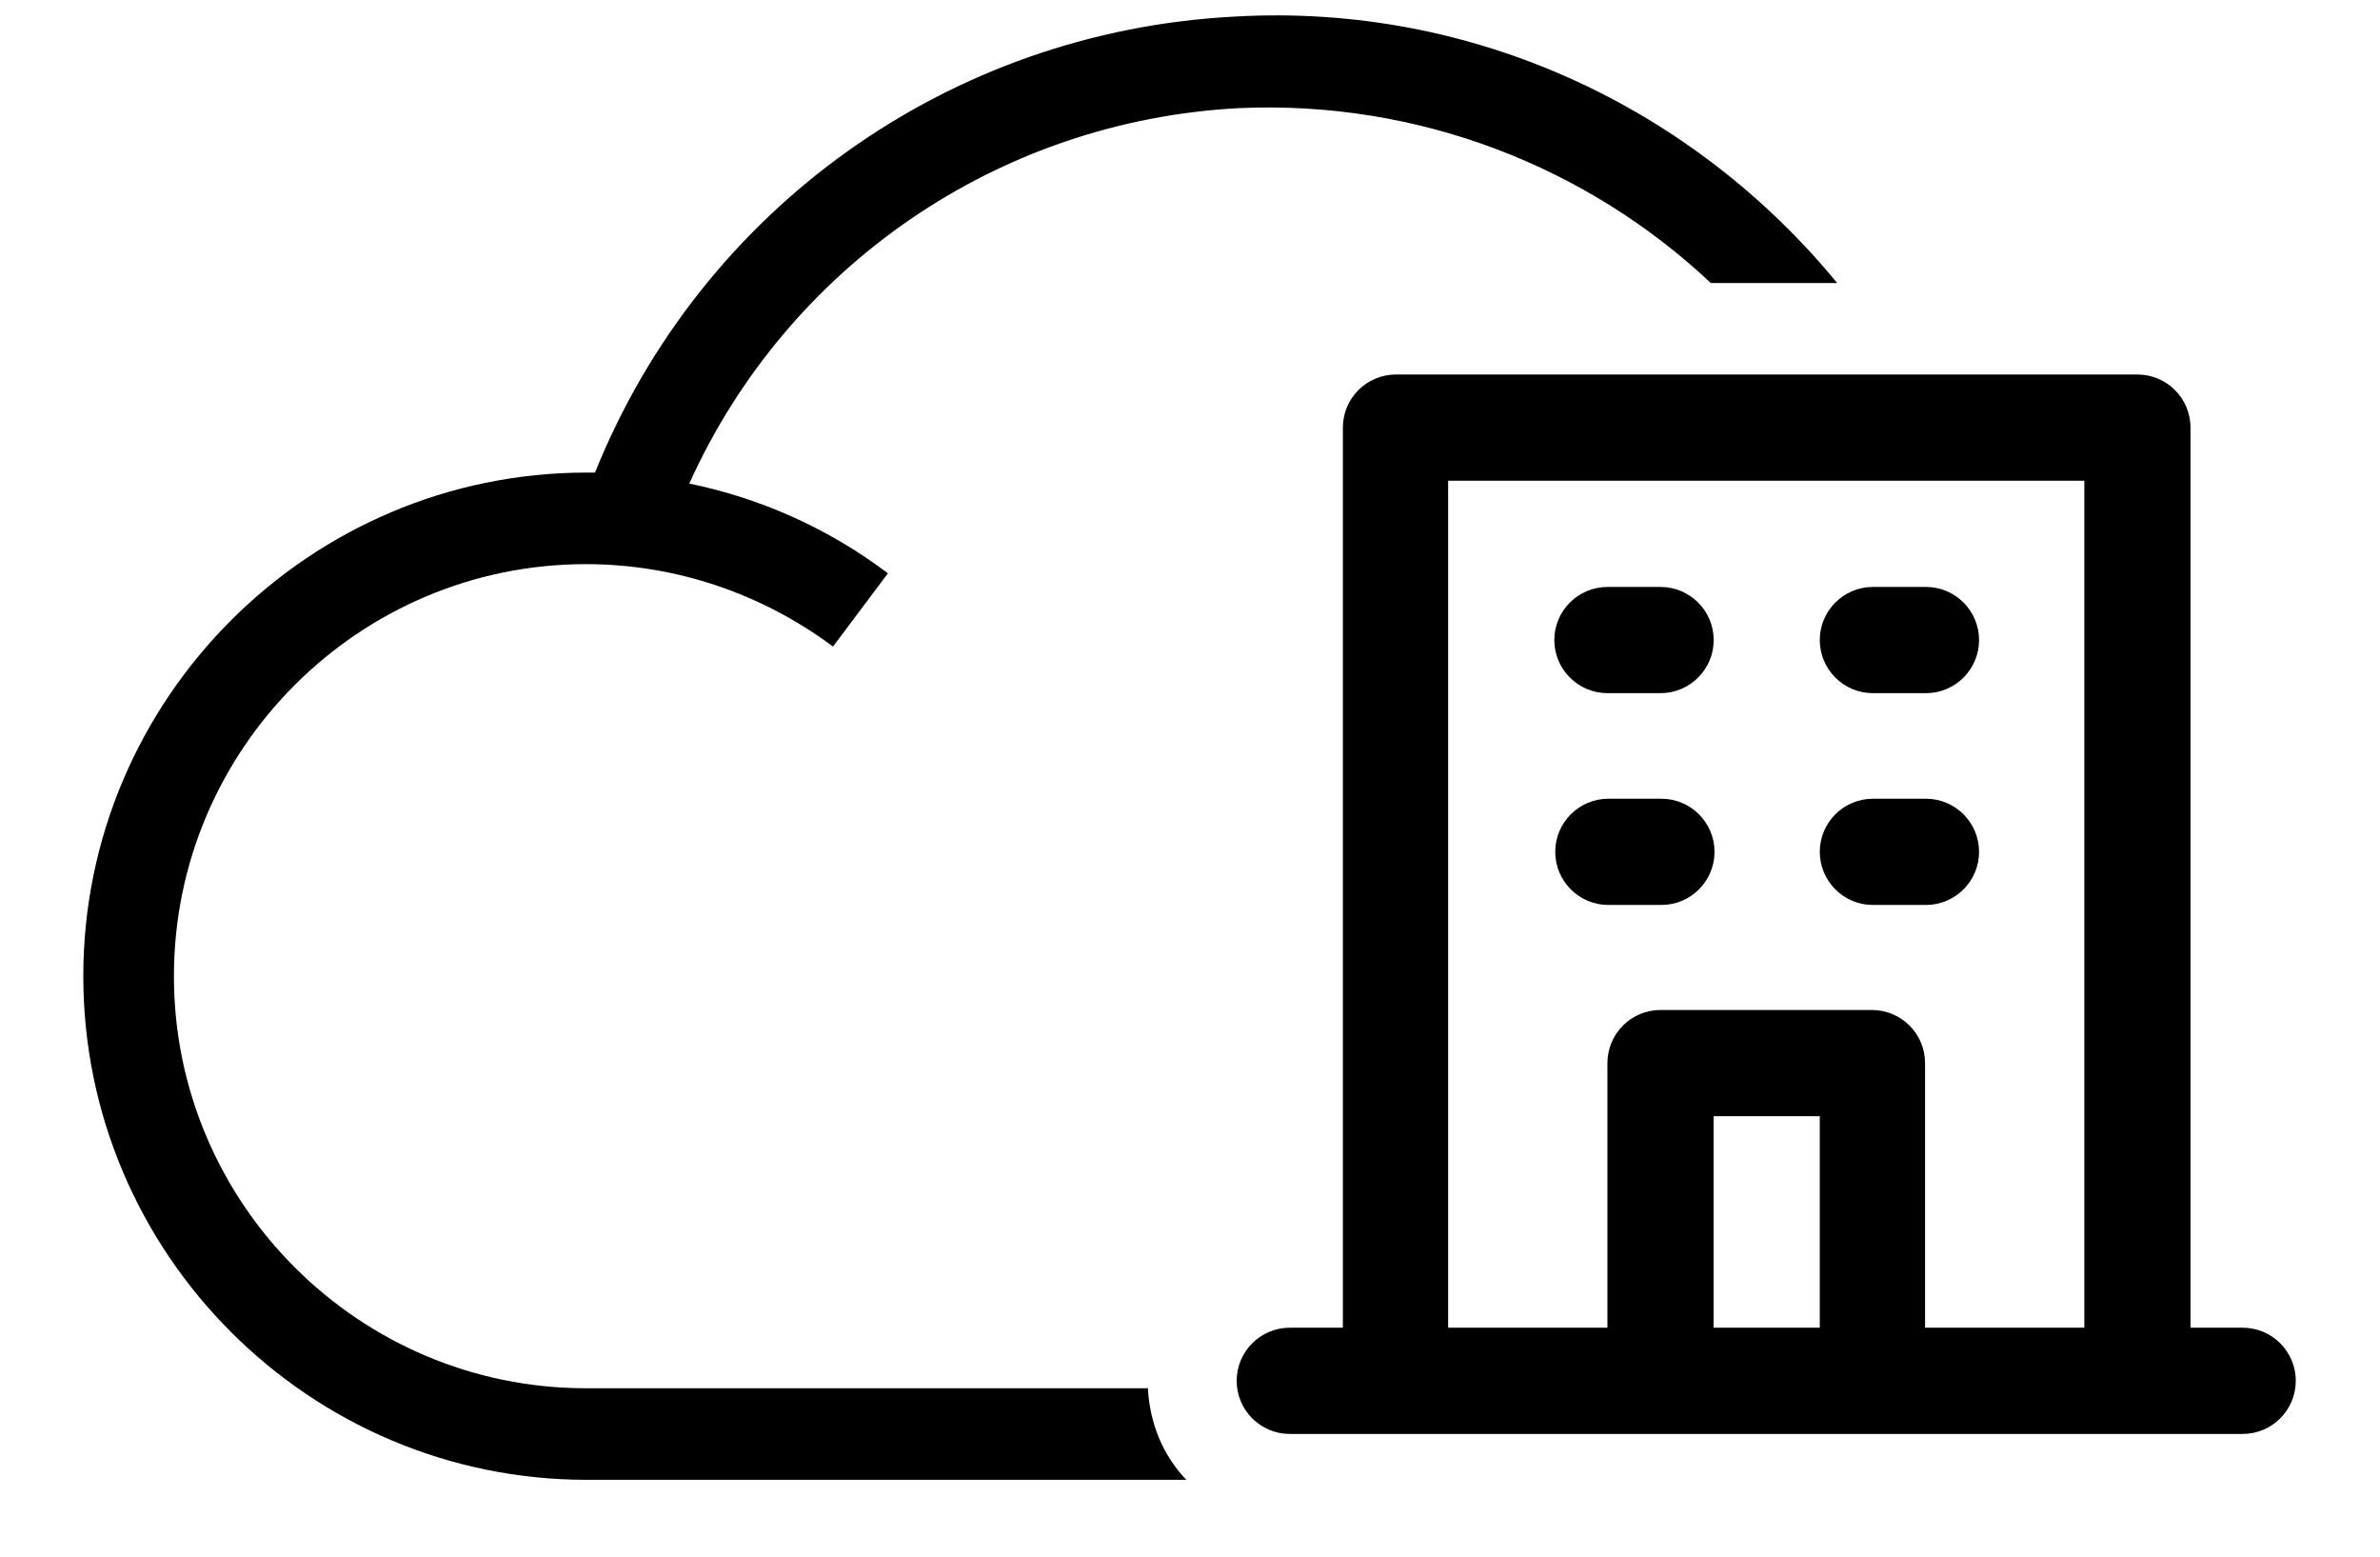
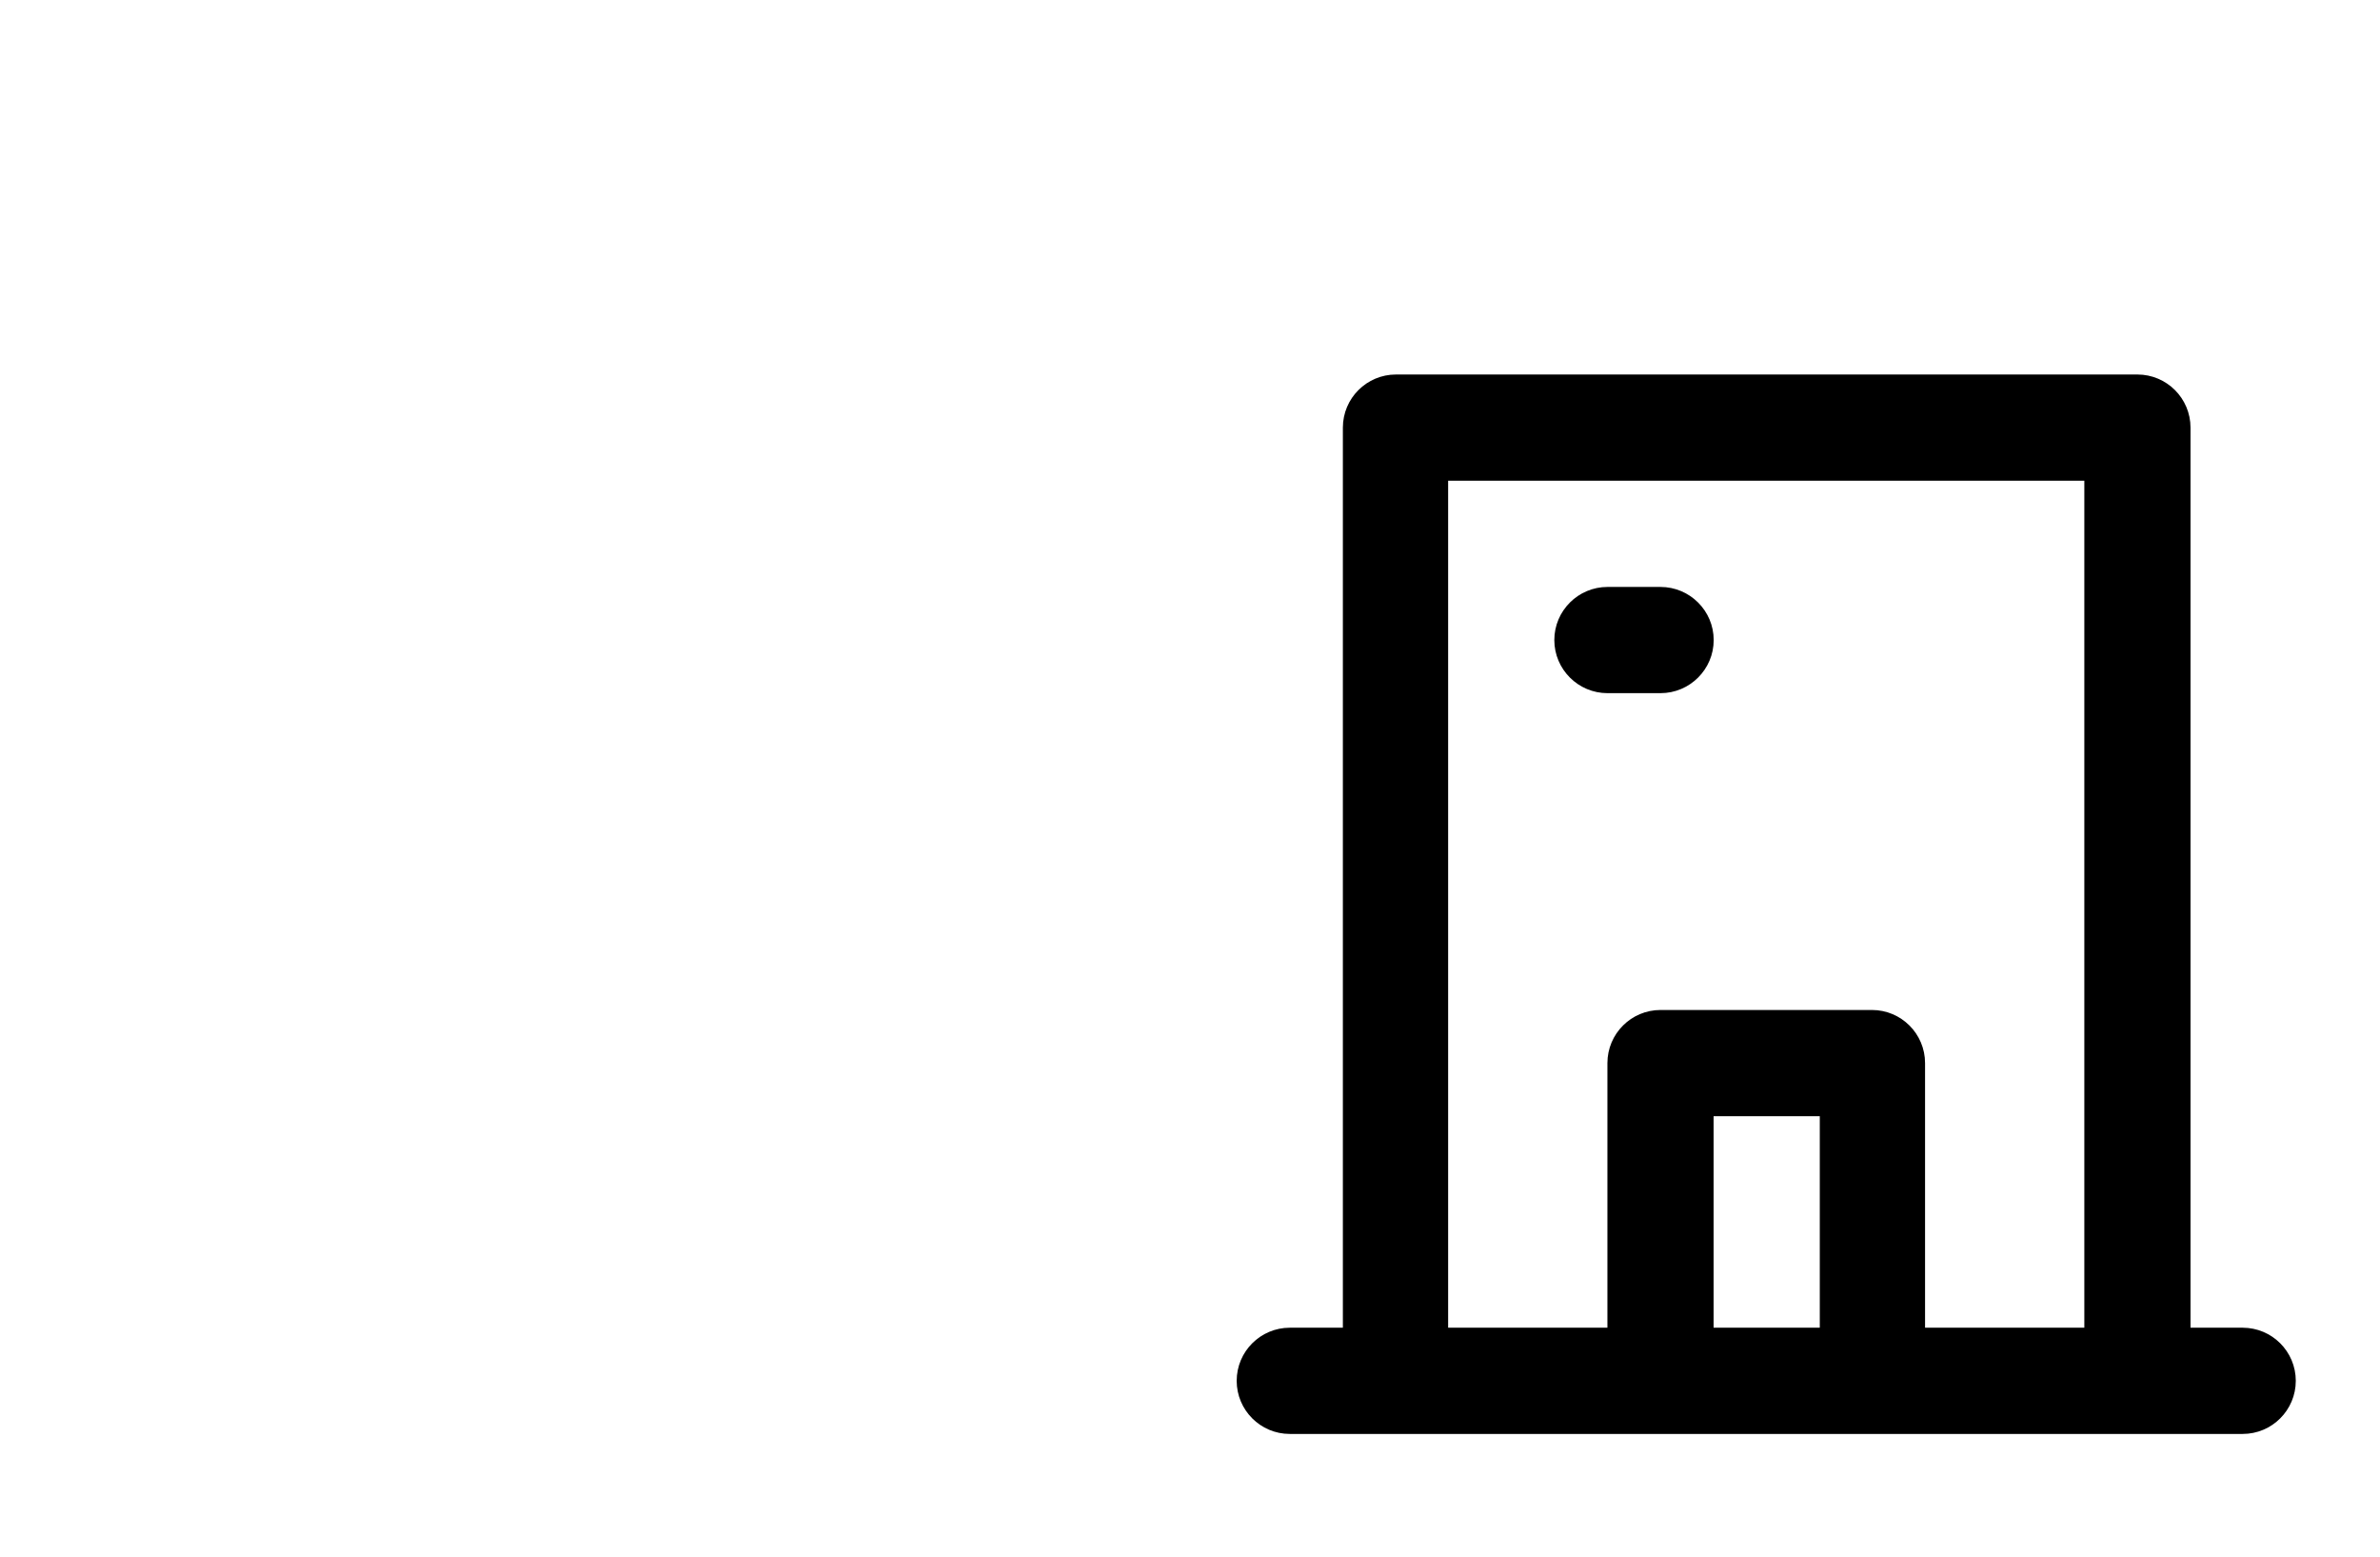
<svg xmlns="http://www.w3.org/2000/svg" width="26" height="17" viewBox="0 0 26 17" fill="none">
-   <path d="M6.4 15.161C3.92 15.161 1.9 13.141 1.9 10.661C1.9 8.181 3.92 6.161 6.4 6.161C7.38 6.161 8.32 6.481 9.1 7.061L9.7 6.261C9.05 5.771 8.31 5.441 7.53 5.281C8.6 2.911 10.9 1.321 13.53 1.181C15.51 1.091 17.35 1.831 18.69 3.091H20.07C18.51 1.191 16.11 0.031 13.49 0.181C10.37 0.341 7.66 2.281 6.5 5.161C6.47 5.161 6.44 5.161 6.41 5.161C3.38 5.161 0.91 7.631 0.91 10.661C0.91 13.691 3.38 16.161 6.41 16.161H12.96C12.71 15.901 12.56 15.551 12.54 15.161H6.42H6.4Z" fill="#202238" style="fill:#202238;fill:color(display-p3 0.126 0.133 0.22);fill-opacity:1;" />
-   <path d="M17.57 9.883H18.15C18.47 9.883 18.73 9.623 18.73 9.303C18.73 8.983 18.47 8.723 18.15 8.723H17.57C17.25 8.723 16.99 8.983 16.99 9.303C16.99 9.623 17.25 9.883 17.57 9.883Z" fill="#202238" style="fill:#202238;fill:color(display-p3 0.126 0.133 0.22);fill-opacity:1;" />
  <path d="M18.14 6.41H17.561C17.241 6.41 16.98 6.67 16.98 6.99C16.98 7.31 17.241 7.57 17.561 7.57H18.14C18.46 7.57 18.721 7.31 18.721 6.99C18.721 6.67 18.46 6.41 18.14 6.41Z" fill="#202238" style="fill:#202238;fill:color(display-p3 0.126 0.133 0.22);fill-opacity:1;" />
-   <path d="M20.46 9.883H21.04C21.36 9.883 21.62 9.623 21.62 9.303C21.62 8.983 21.36 8.723 21.04 8.723H20.46C20.14 8.723 19.88 8.983 19.88 9.303C19.88 9.623 20.14 9.883 20.46 9.883Z" fill="#202238" style="fill:#202238;fill:color(display-p3 0.126 0.133 0.22);fill-opacity:1;" />
  <path d="M24.51 14.5H23.93V4.67C23.93 4.35 23.67 4.09 23.35 4.09H15.25C14.93 4.09 14.67 4.35 14.67 4.67V14.5H14.09C13.77 14.5 13.51 14.76 13.51 15.08C13.51 15.4 13.77 15.66 14.09 15.66H24.5C24.82 15.66 25.08 15.4 25.08 15.08C25.08 14.76 24.82 14.5 24.5 14.5H24.51ZM15.83 5.25H22.77V14.5H21.03V11.61C21.03 11.29 20.77 11.03 20.45 11.03H18.14C17.82 11.03 17.56 11.29 17.56 11.61V14.5H15.82V5.25H15.83ZM19.88 12.19V14.5H18.72V12.19H19.88Z" fill="#202238" style="fill:#202238;fill:color(display-p3 0.126 0.133 0.22);fill-opacity:1;" />
-   <path d="M21.04 6.41H20.46C20.14 6.41 19.88 6.67 19.88 6.99C19.88 7.31 20.14 7.57 20.46 7.57H21.04C21.36 7.57 21.62 7.31 21.62 6.99C21.62 6.67 21.36 6.41 21.04 6.41Z" fill="#202238" style="fill:#202238;fill:color(display-p3 0.126 0.133 0.22);fill-opacity:1;" />
</svg>